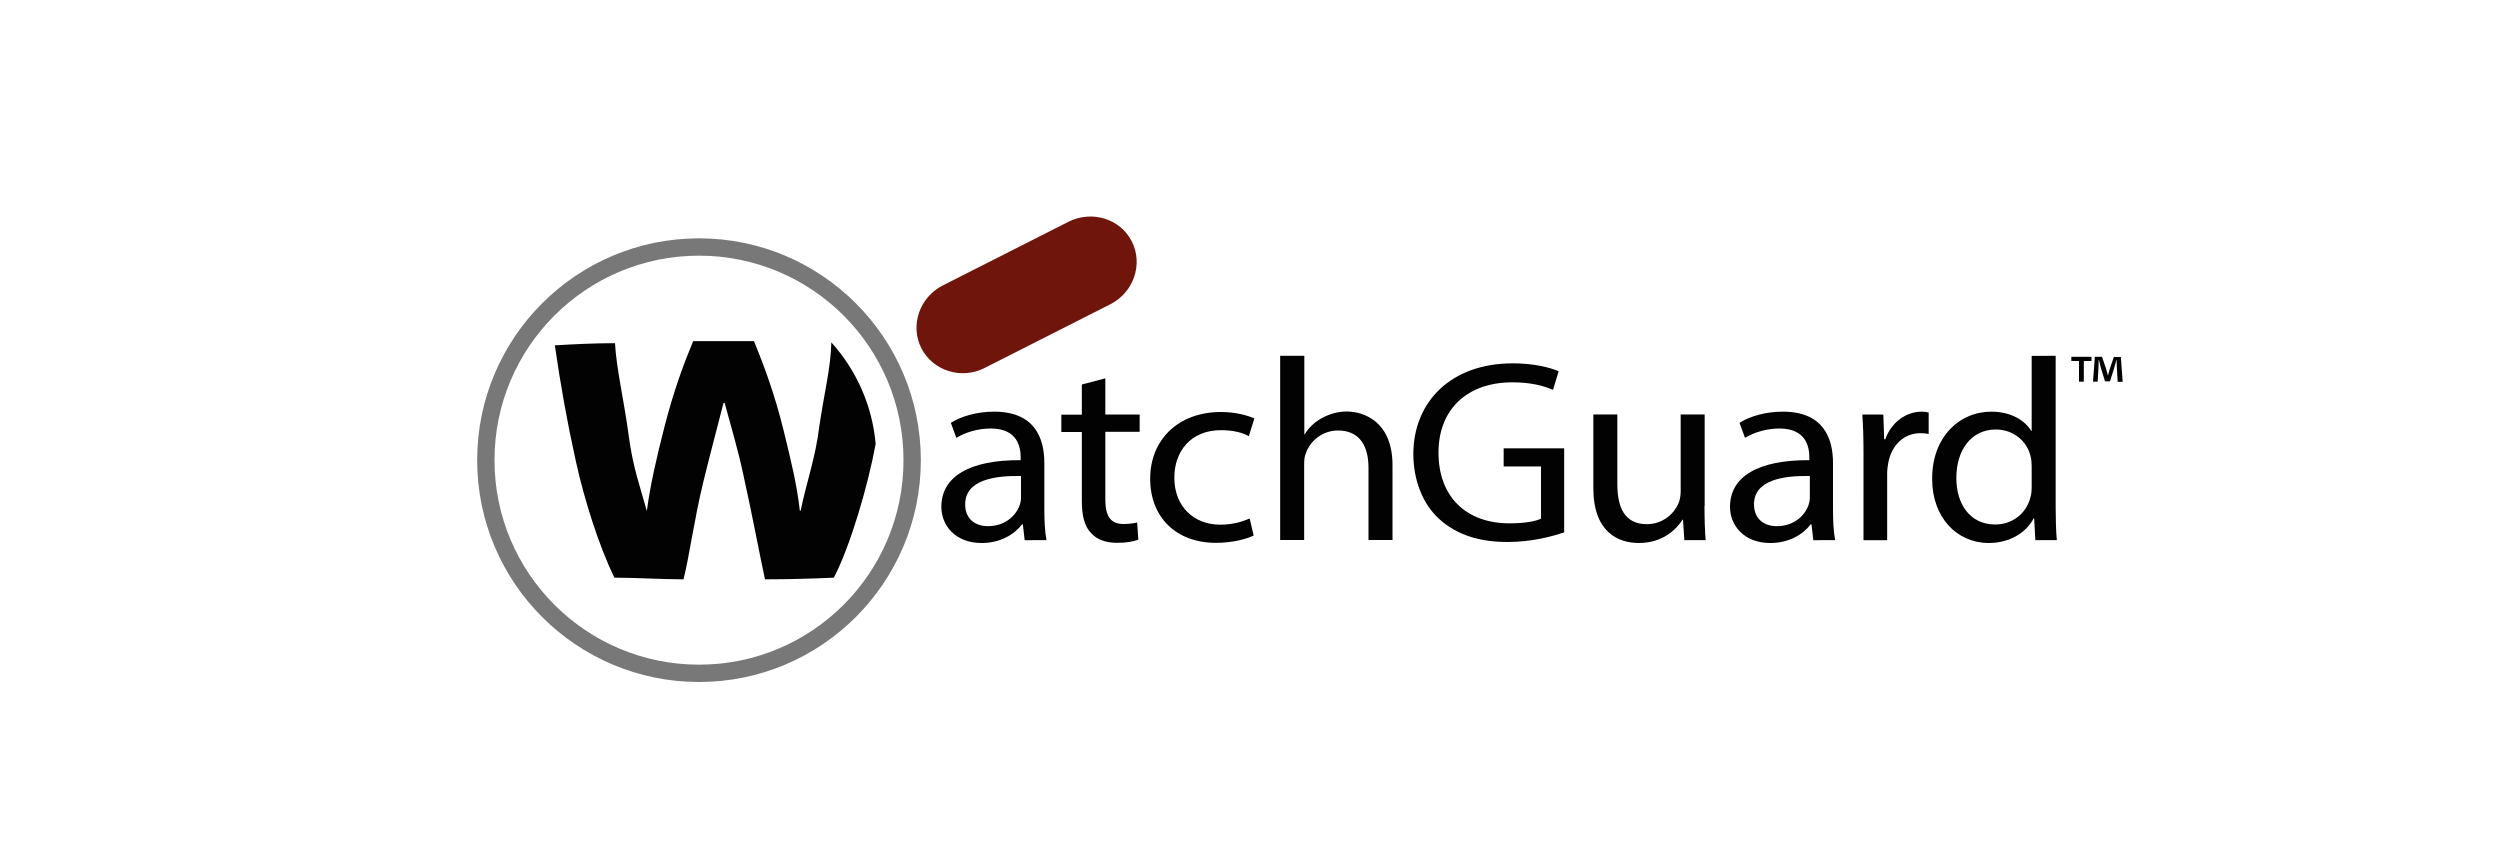
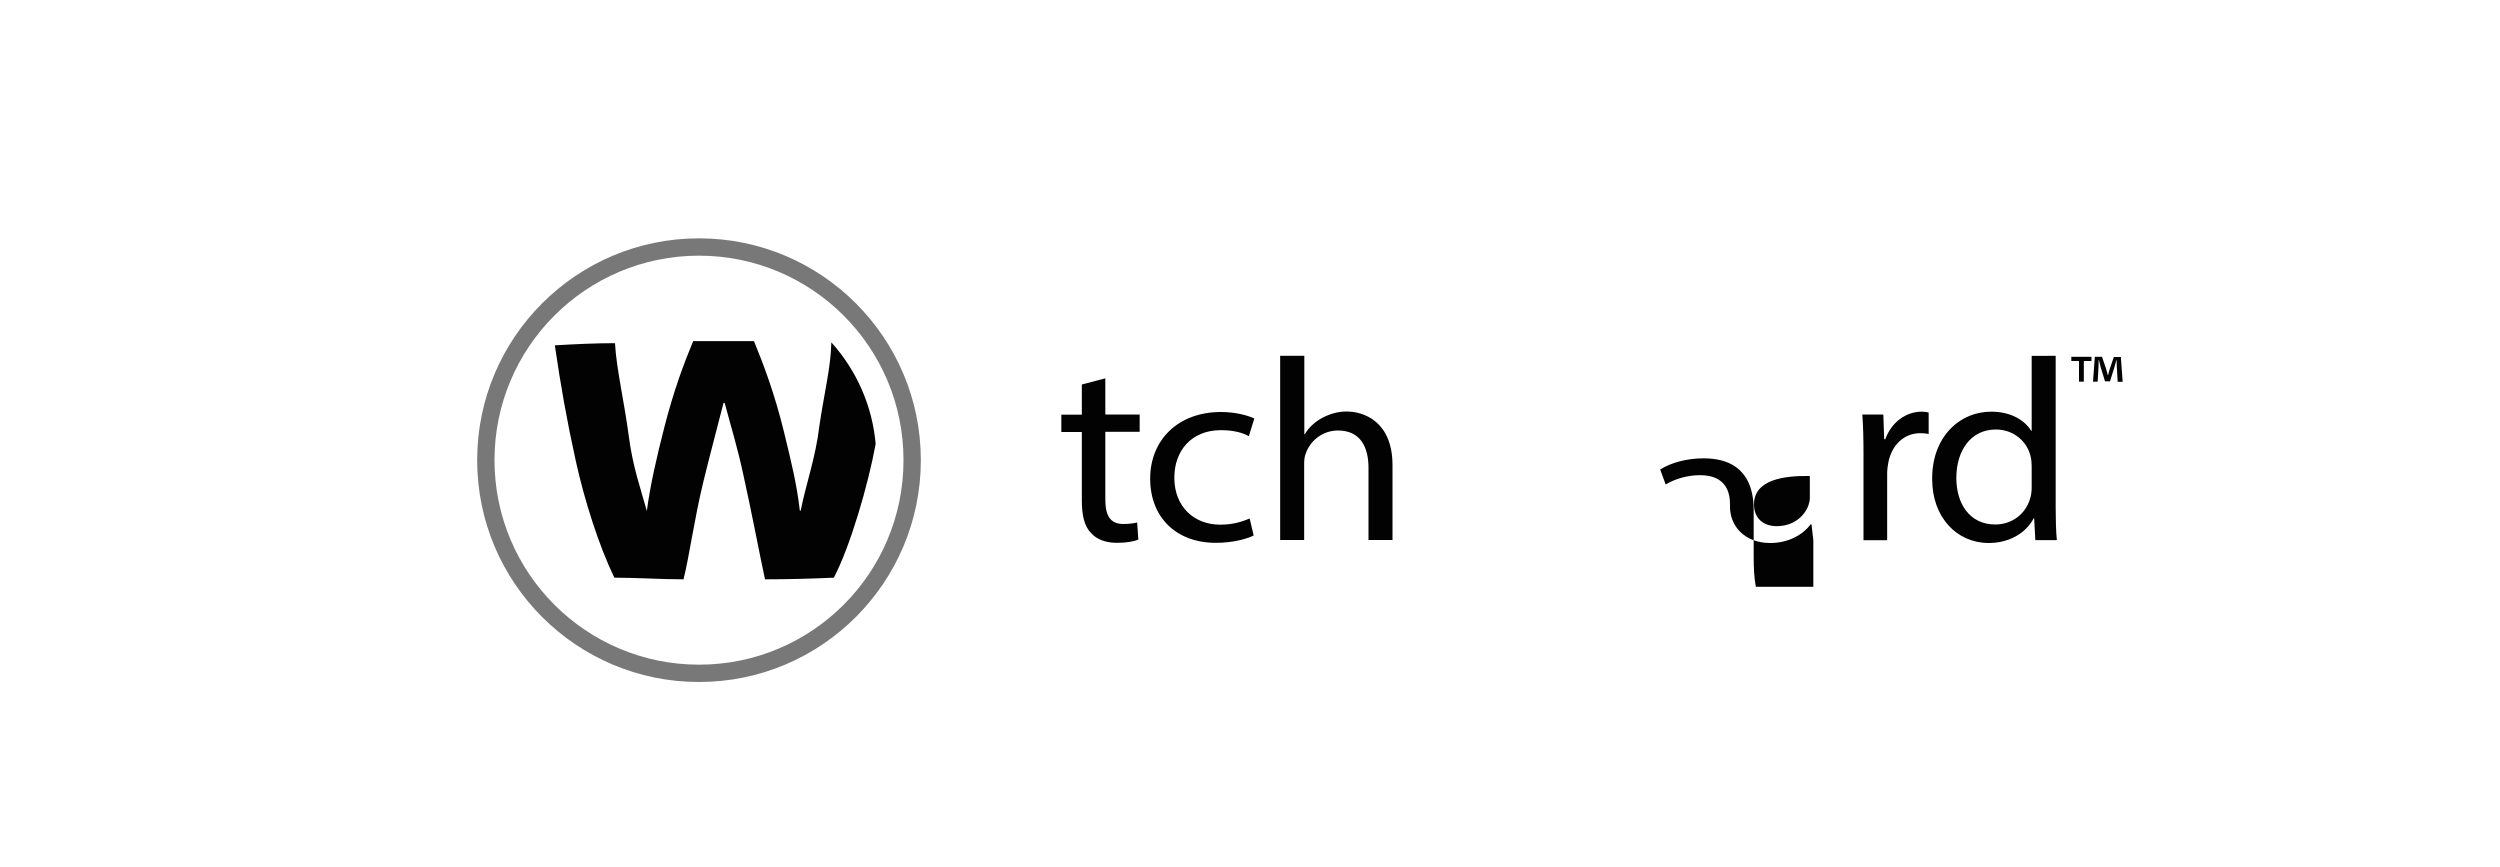
<svg xmlns="http://www.w3.org/2000/svg" version="1.1" id="katman_1" x="0px" y="0px" viewBox="0 0 150 52" style="enable-background:new 0 0 150 52;" xml:space="preserve">
  <style type="text/css">
	.st0{fill:#020203;}
	.st1{fill:#797879;}
	.st2{fill:#70150C;}
</style>
  <g id="XMLID_12094_">
    <g id="XMLID_12272_">
-       <path id="XMLID_12549_" class="st0" d="M61.48,32.41l-0.11-0.95h-0.05c-0.44,0.59-1.29,1.12-2.42,1.12c-1.6,0-2.42-1.07-2.42-2.17    c0-1.82,1.7-2.82,4.76-2.8v-0.16c0-0.62-0.18-1.74-1.8-1.74c-0.74,0-1.5,0.22-2.06,0.56l-0.33-0.9c0.65-0.41,1.6-0.67,2.6-0.67    c2.42,0,3.01,1.57,3.01,3.08v2.82c0,0.65,0.03,1.29,0.13,1.81H61.48z M61.26,28.56c-1.57-0.03-3.35,0.23-3.35,1.7    c0,0.89,0.62,1.31,1.36,1.31c1.03,0,1.68-0.62,1.91-1.26c0.05-0.14,0.08-0.3,0.08-0.44V28.56z" />
      <path id="XMLID_12364_" class="st0" d="M66.32,22.7v2.17h2.06v1.04h-2.06v4.07c0,0.93,0.28,1.46,1.08,1.46    c0.38,0,0.65-0.05,0.83-0.09l0.07,1.03c-0.28,0.11-0.72,0.19-1.28,0.19c-0.67,0-1.21-0.2-1.55-0.58    c-0.41-0.41-0.56-1.07-0.56-1.96v-4.11h-1.23v-1.04h1.23v-1.81L66.32,22.7z" />
      <path id="XMLID_12358_" class="st0" d="M75.22,32.13c-0.38,0.19-1.21,0.44-2.27,0.44c-2.39,0-3.94-1.54-3.94-3.85    c0-2.32,1.67-4,4.25-4c0.85,0,1.6,0.2,2,0.39l-0.33,1.06c-0.34-0.19-0.88-0.36-1.67-0.36c-1.82,0-2.8,1.28-2.8,2.85    c0,1.74,1.18,2.82,2.75,2.82c0.82,0,1.36-0.2,1.77-0.37L75.22,32.13z" />
      <path id="XMLID_12356_" class="st0" d="M76.82,21.35h1.44v4.7h0.03c0.23-0.39,0.59-0.73,1.03-0.97c0.43-0.23,0.93-0.39,1.47-0.39    c1.06,0,2.76,0.62,2.76,3.22v4.49h-1.44v-4.33c0-1.22-0.47-2.24-1.83-2.24c-0.93,0-1.67,0.62-1.93,1.37    c-0.08,0.19-0.1,0.39-0.1,0.65v4.55h-1.44V21.35z" />
-       <path id="XMLID_12353_" class="st0" d="M93.85,31.94c-0.64,0.22-1.9,0.58-3.39,0.58c-1.67,0-3.04-0.41-4.12-1.39    c-0.95-0.87-1.54-2.27-1.54-3.91c0.02-3.13,2.27-5.42,5.97-5.42c1.28,0,2.27,0.26,2.75,0.48l-0.34,1.11    c-0.59-0.25-1.33-0.45-2.44-0.45c-2.68,0-4.43,1.59-4.43,4.22c0,2.66,1.68,4.24,4.25,4.24c0.93,0,1.57-0.12,1.9-0.28v-3.13h-2.24    V26.9h3.63V31.94z" />
-       <path id="XMLID_12351_" class="st0" d="M102.27,30.35c0,0.78,0.02,1.46,0.07,2.06h-1.28l-0.08-1.23h-0.03    c-0.38,0.61-1.21,1.4-2.62,1.4c-1.24,0-2.73-0.65-2.73-3.3v-4.41h1.44v4.18c0,1.43,0.46,2.4,1.77,2.4c0.97,0,1.64-0.64,1.9-1.25    c0.08-0.2,0.13-0.45,0.13-0.7v-4.63h1.44V30.35z" />
-       <path id="XMLID_12321_" class="st0" d="M108.8,32.41l-0.11-0.95h-0.05c-0.44,0.59-1.29,1.12-2.42,1.12c-1.6,0-2.42-1.07-2.42-2.17    c0-1.82,1.7-2.82,4.76-2.8v-0.16c0-0.62-0.18-1.74-1.8-1.74c-0.74,0-1.5,0.22-2.06,0.56l-0.33-0.9c0.65-0.41,1.6-0.67,2.6-0.67    c2.42,0,3.01,1.57,3.01,3.08v2.82c0,0.65,0.03,1.29,0.13,1.81H108.8z M108.59,28.56c-1.57-0.03-3.35,0.23-3.35,1.7    c0,0.89,0.62,1.31,1.36,1.31c1.03,0,1.68-0.62,1.91-1.26c0.05-0.14,0.08-0.3,0.08-0.44V28.56z" />
+       <path id="XMLID_12321_" class="st0" d="M108.8,32.41l-0.11-0.95h-0.05c-0.44,0.59-1.29,1.12-2.42,1.12c-1.6,0-2.42-1.07-2.42-2.17    v-0.16c0-0.62-0.18-1.74-1.8-1.74c-0.74,0-1.5,0.22-2.06,0.56l-0.33-0.9c0.65-0.41,1.6-0.67,2.6-0.67    c2.42,0,3.01,1.57,3.01,3.08v2.82c0,0.65,0.03,1.29,0.13,1.81H108.8z M108.59,28.56c-1.57-0.03-3.35,0.23-3.35,1.7    c0,0.89,0.62,1.31,1.36,1.31c1.03,0,1.68-0.62,1.91-1.26c0.05-0.14,0.08-0.3,0.08-0.44V28.56z" />
      <path id="XMLID_12319_" class="st0" d="M111.81,27.22c0-0.89-0.02-1.65-0.07-2.35H113l0.05,1.48h0.07    c0.36-1.01,1.23-1.65,2.19-1.65c0.16,0,0.28,0.02,0.41,0.05v1.29c-0.15-0.03-0.29-0.05-0.49-0.05c-1.01,0-1.73,0.73-1.93,1.76    c-0.03,0.19-0.07,0.41-0.07,0.64v4.02h-1.42V27.22z" />
      <path id="XMLID_12292_" class="st0" d="M123.34,21.35v9.11c0,0.67,0.02,1.43,0.07,1.95h-1.29l-0.07-1.31h-0.03    c-0.44,0.84-1.41,1.48-2.7,1.48c-1.91,0-3.39-1.54-3.39-3.83c-0.02-2.51,1.62-4.05,3.55-4.05c1.21,0,2.03,0.55,2.39,1.15h0.03    v-4.5H123.34z M121.9,27.94c0-0.17-0.02-0.41-0.07-0.58c-0.21-0.87-1-1.59-2.08-1.59c-1.49,0-2.37,1.25-2.37,2.91    c0,1.53,0.79,2.79,2.34,2.79c0.97,0,1.85-0.61,2.11-1.64c0.05-0.19,0.07-0.37,0.07-0.59V27.94z" />
    </g>
    <g id="XMLID_12247_">
      <path id="XMLID_12267_" class="st0" d="M125.49,21.41v0.25h-0.46v1.24h-0.29v-1.24h-0.46v-0.25H125.49z M127.06,22.9l-0.05-0.87    C127,21.91,127,21.77,127,21.61h-0.02c-0.04,0.13-0.08,0.31-0.12,0.44l-0.26,0.83h-0.3l-0.26-0.85c-0.03-0.11-0.07-0.29-0.1-0.42    h-0.02c0,0.14-0.01,0.28-0.01,0.42l-0.05,0.87h-0.28l0.11-1.49h0.43l0.25,0.73c0.03,0.11,0.06,0.22,0.1,0.38h0.01    c0.04-0.14,0.07-0.26,0.1-0.37l0.25-0.73h0.42l0.11,1.49H127.06z" />
    </g>
    <path id="XMLID_12228_" class="st1" d="M55.25,27.61c0,7.35-5.96,13.31-13.31,13.31c-7.35,0-13.31-5.96-13.31-13.31   c0-7.35,5.96-13.31,13.31-13.31C49.29,14.3,55.25,20.26,55.25,27.61z M41.94,15.34c-6.77,0-12.27,5.49-12.27,12.27   c0,6.77,5.49,12.27,12.27,12.27s12.27-5.49,12.27-12.27C54.21,20.83,48.72,15.34,41.94,15.34z" />
    <path id="XMLID_11848_" class="st0" d="M52.54,26.63c-0.44,2.43-1.53,6.17-2.51,8.03c-1.3,0.06-2.81,0.1-4.13,0.1   c-0.31-1.42-0.78-3.94-1.29-6.23c-0.34-1.6-0.71-2.78-1.13-4.35c0-0.02-0.06,0-0.07,0c-0.42,1.65-0.79,3.01-1.2,4.69   c-0.56,2.29-0.84,4.46-1.2,5.89c-1.34,0-2.81-0.1-4.15-0.1c-0.92-1.91-1.78-4.59-2.31-6.99c-0.54-2.44-0.91-4.55-1.26-6.95   c1.19-0.07,2.43-0.13,3.61-0.13c0.08,1.52,0.55,3.48,0.83,5.6c0.24,1.83,0.69,3.06,1.08,4.47c0.2-1.53,0.58-3.19,1.08-5.14   c0.56-2.15,1.13-3.68,1.7-5.05c1.17,0,2.48,0,3.65,0c0.58,1.41,1.25,3.2,1.79,5.41c0.45,1.85,0.78,3.18,0.96,4.76   c0.02,0,0.03,0,0.05,0c0.32-1.6,0.91-3.24,1.12-5.07c0.3-2.04,0.69-3.52,0.72-5.03C51.38,22.21,52.33,24.31,52.54,26.63z" />
-     <path id="XMLID_11580_" class="st2" d="M67.91,14.49c0.69,1.36,0.11,3.05-1.28,3.76l-7.56,3.83c-1.39,0.71-3.1,0.17-3.79-1.19   c-0.69-1.36-0.11-3.05,1.28-3.76l7.56-3.83C65.52,12.6,67.23,13.13,67.91,14.49z" />
  </g>
</svg>